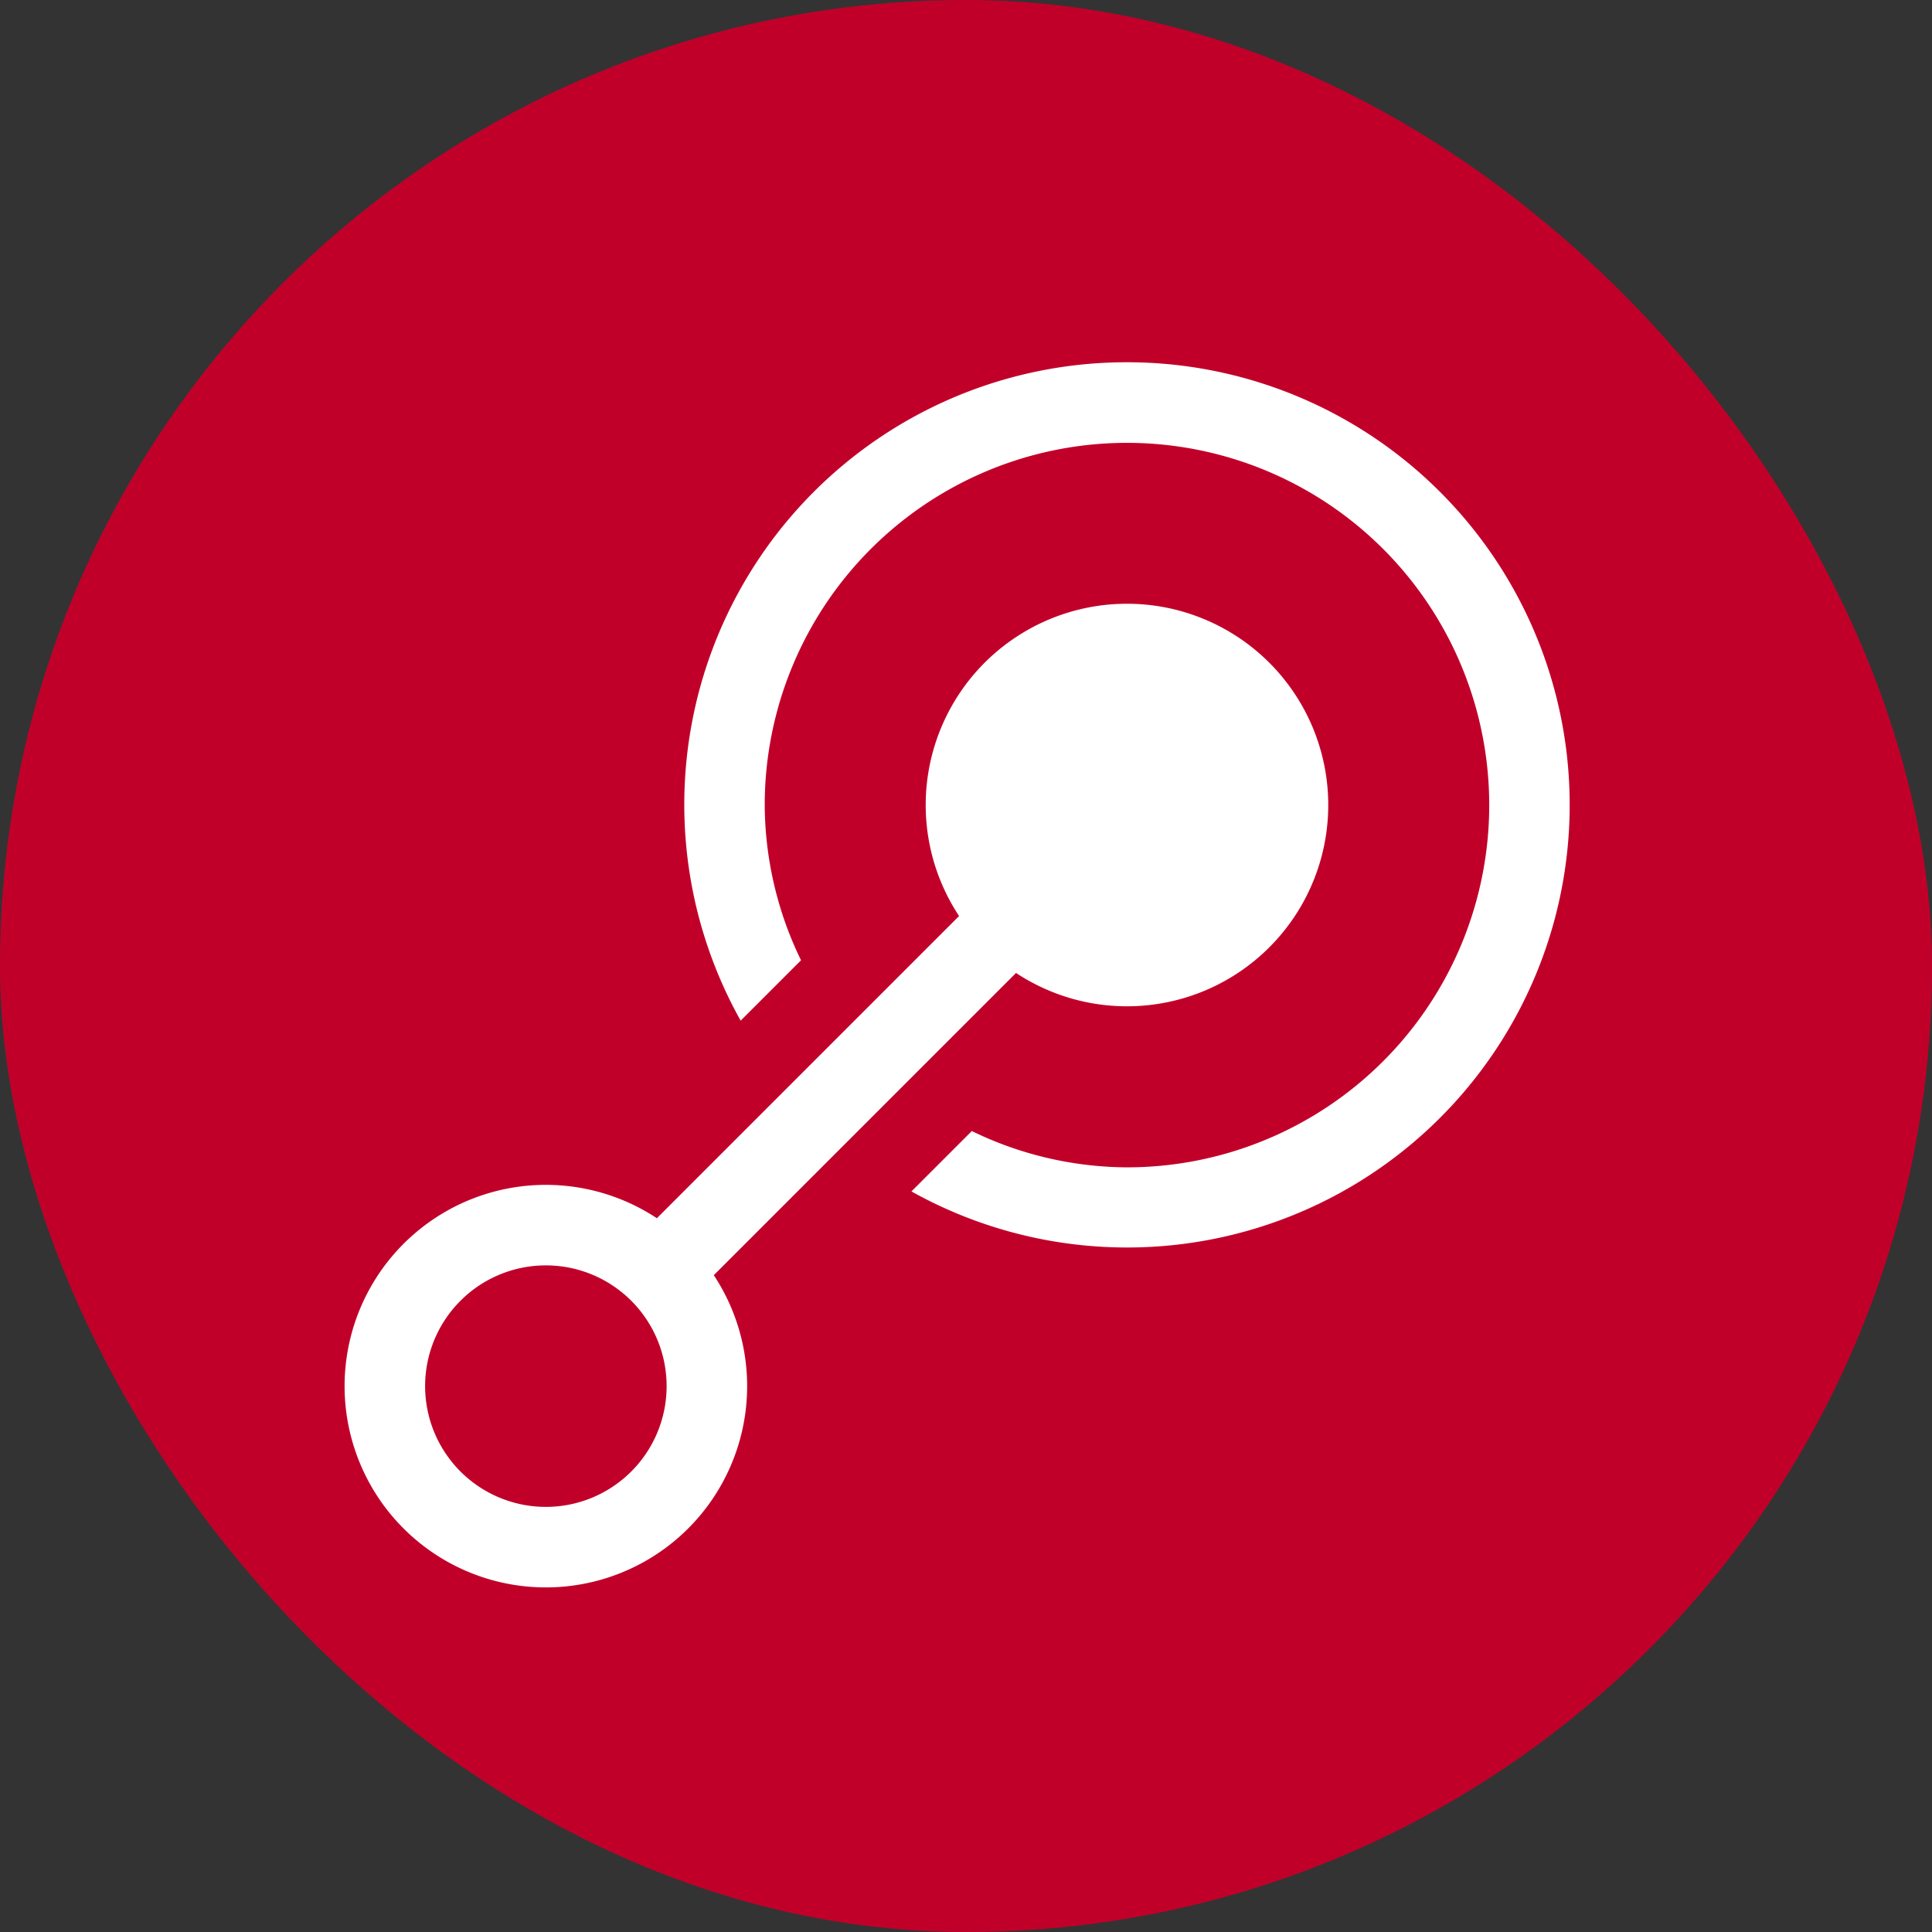
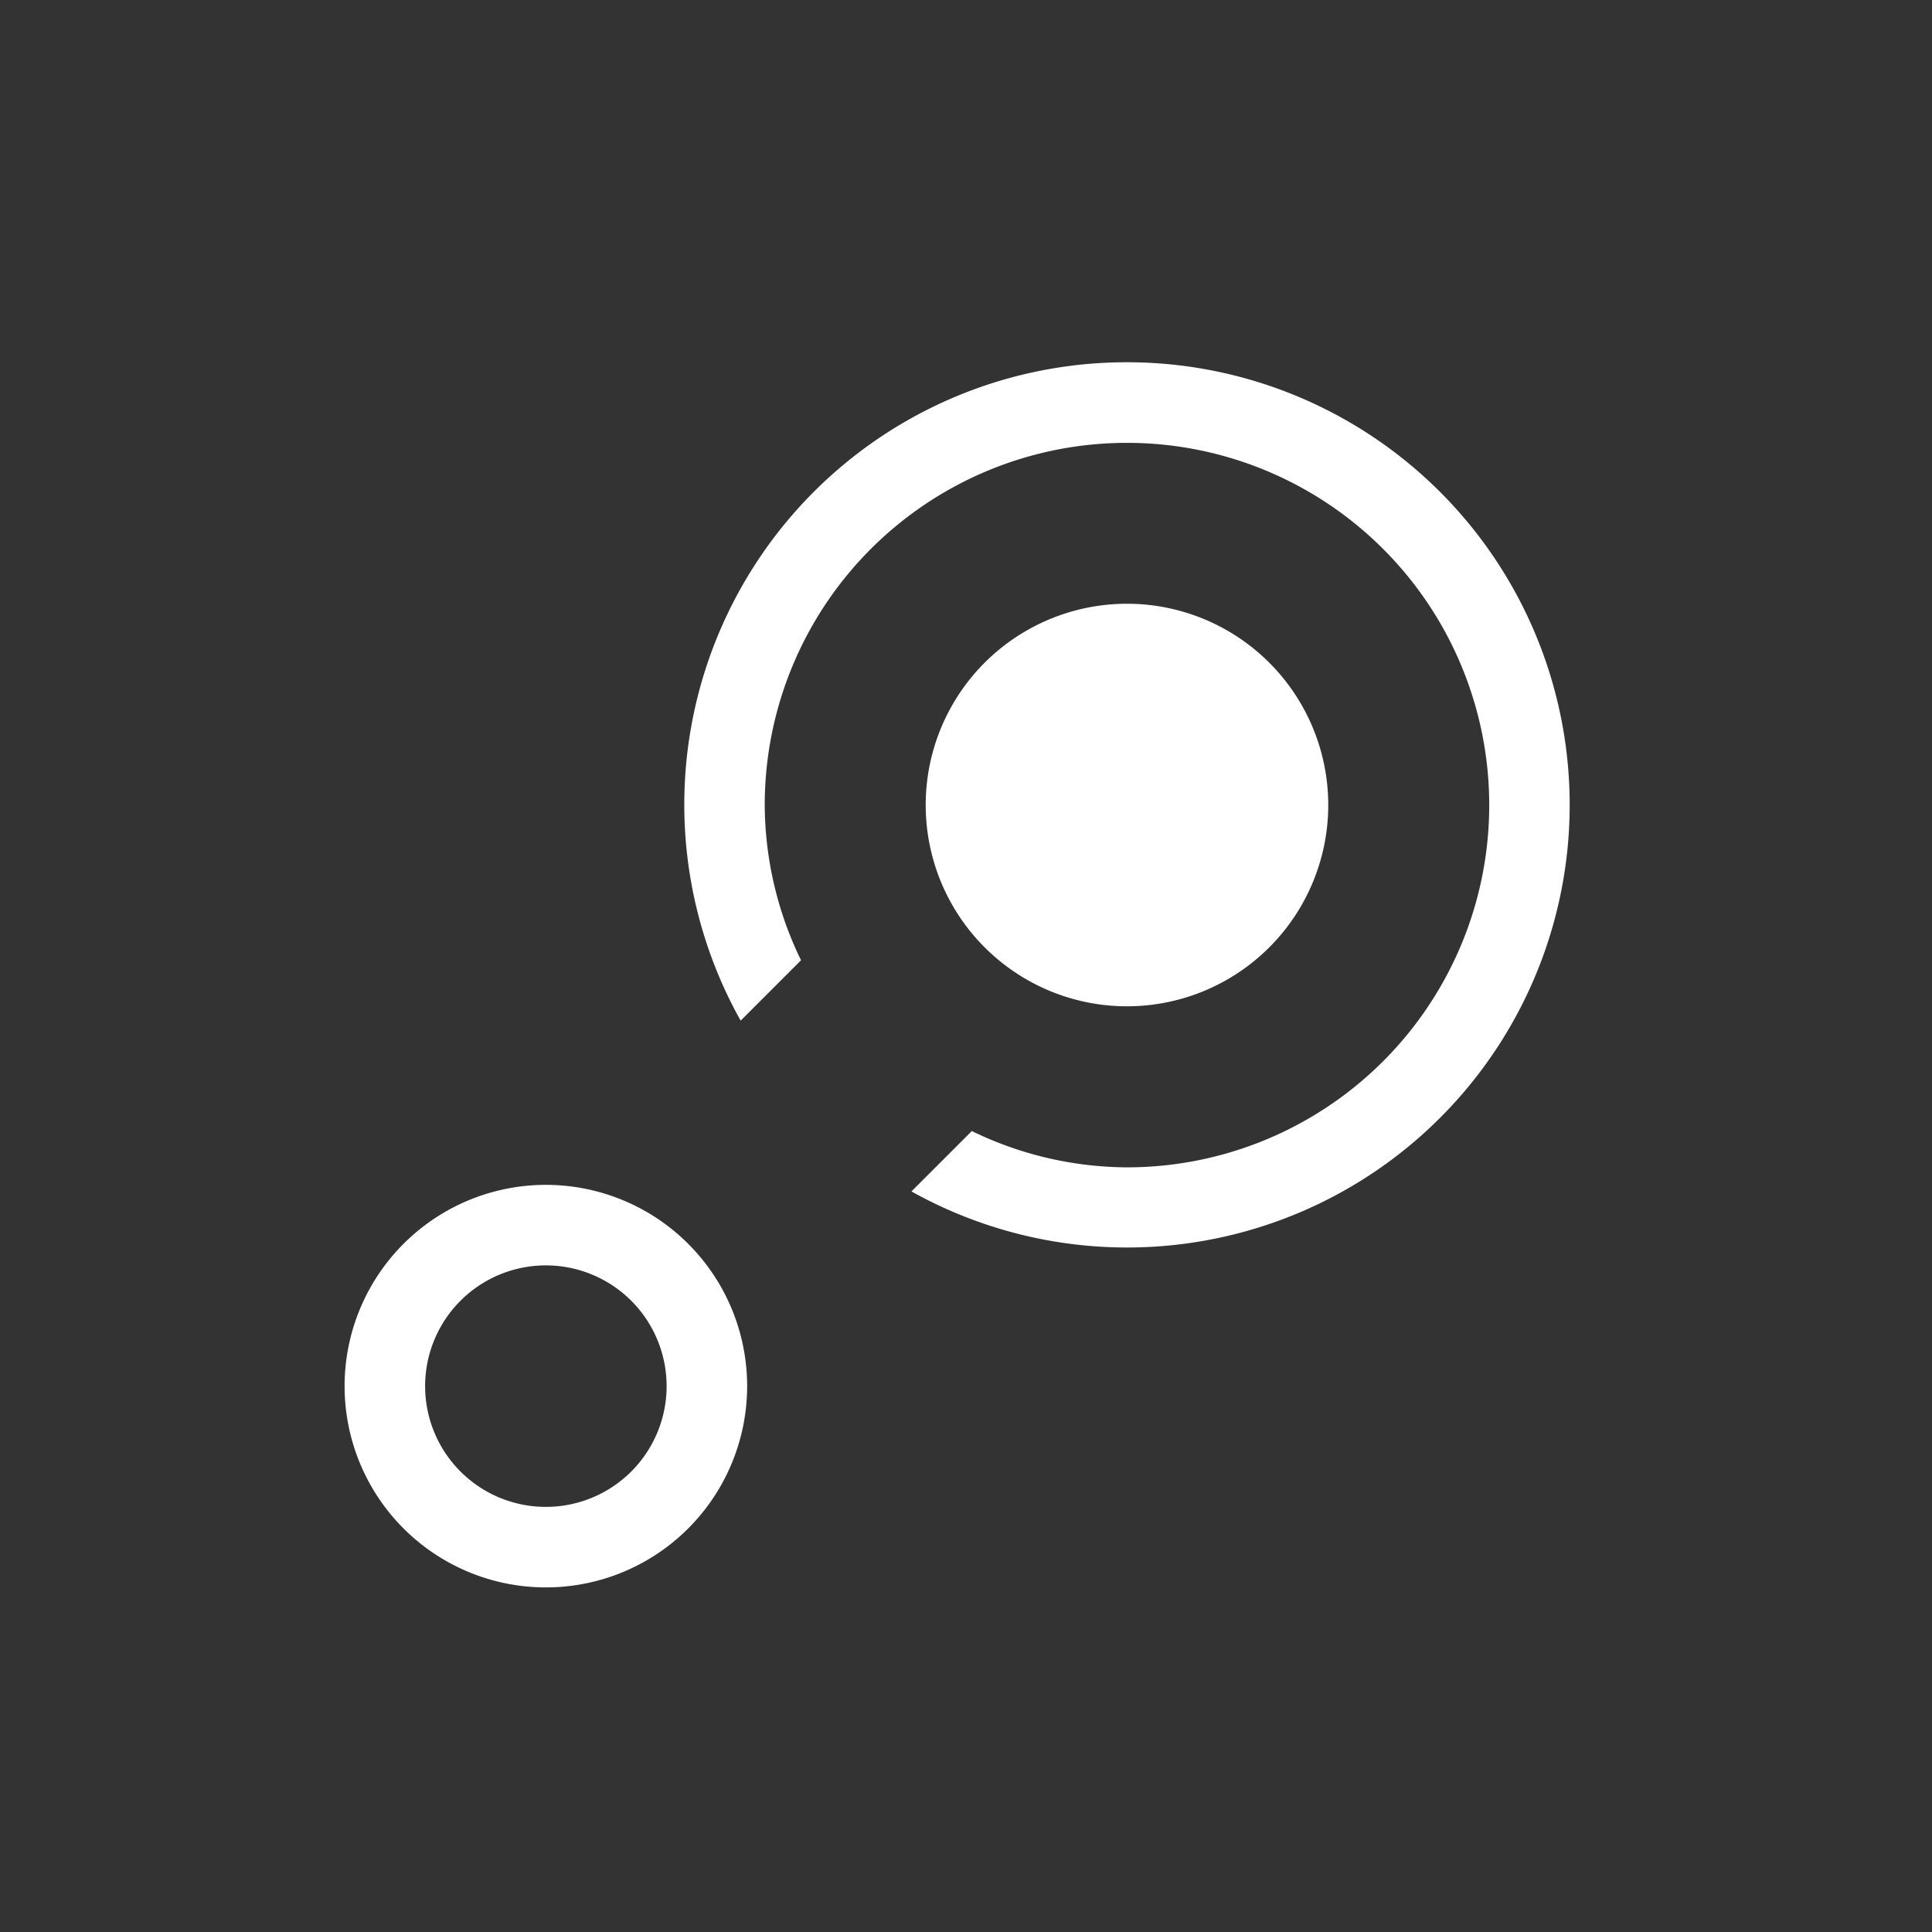
<svg xmlns="http://www.w3.org/2000/svg" viewBox="0 0 256 256">
  <rect x="0" y="0" width="256" height="256" fill="#333333" stroke="none" />
  <g id="rot">
-     <rect width="256" height="256" rx="128" style="fill: #c1002a" />
-   </g>
+     </g>
  <g id="Icon_contour">
    <path d="M149.34,80A26.67,26.67,0,1,0,176,106.66,26.67,26.67,0,0,0,149.34,80" style="fill: #fff" />
-     <rect x="73.05" y="132.83" width="89.56" height="10.67" transform="translate(-63.18 123.79) rotate(-45)" style="fill: #fff" />
    <path d="M72.33,167.67a16,16,0,1,1-16,16,16,16,0,0,1,16-16m0-10.67A26.67,26.67,0,1,0,99,183.67,26.67,26.67,0,0,0,72.33,157Z" style="fill: #fff" />
    <path d="M149.33,48a58.61,58.61,0,0,0-51.19,87.24l8-8a47.45,47.45,0,0,1-4.81-20.56,48,48,0,1,1,48,48,47.45,47.45,0,0,1-20.56-4.81l-8,8A58.65,58.65,0,1,0,149.33,48Z" style="fill: #fff" />
  </g>
</svg>